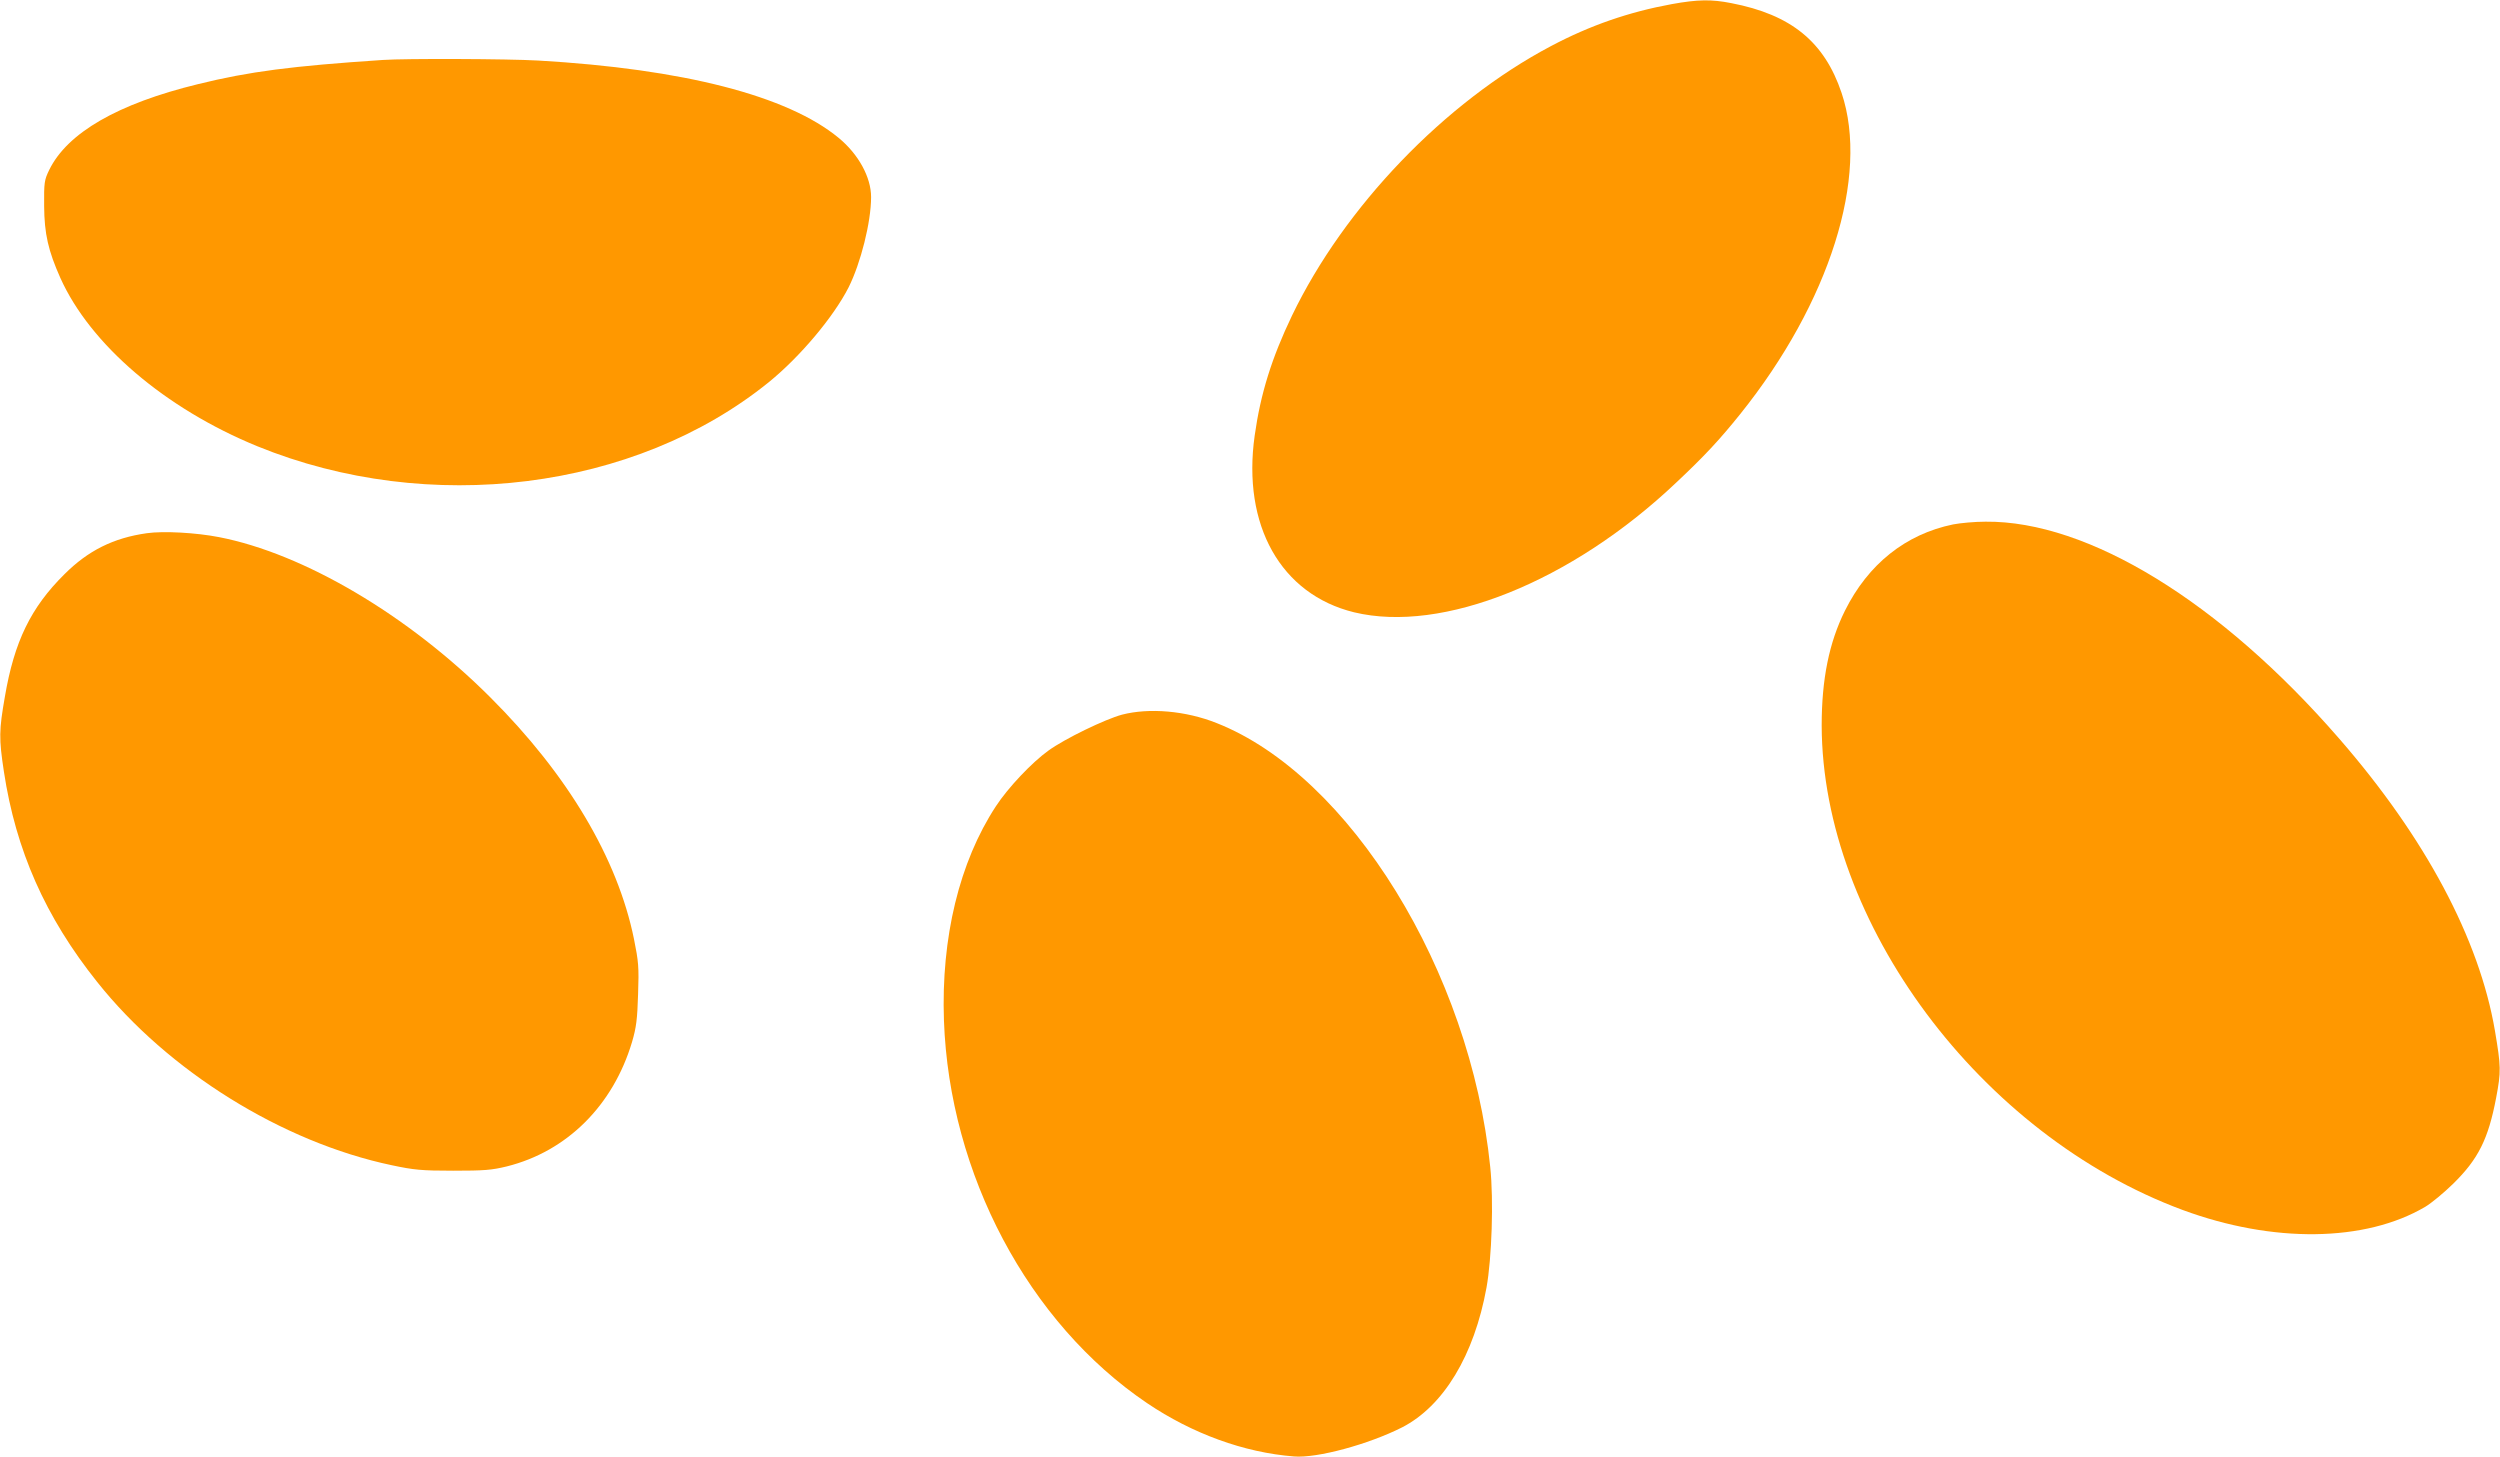
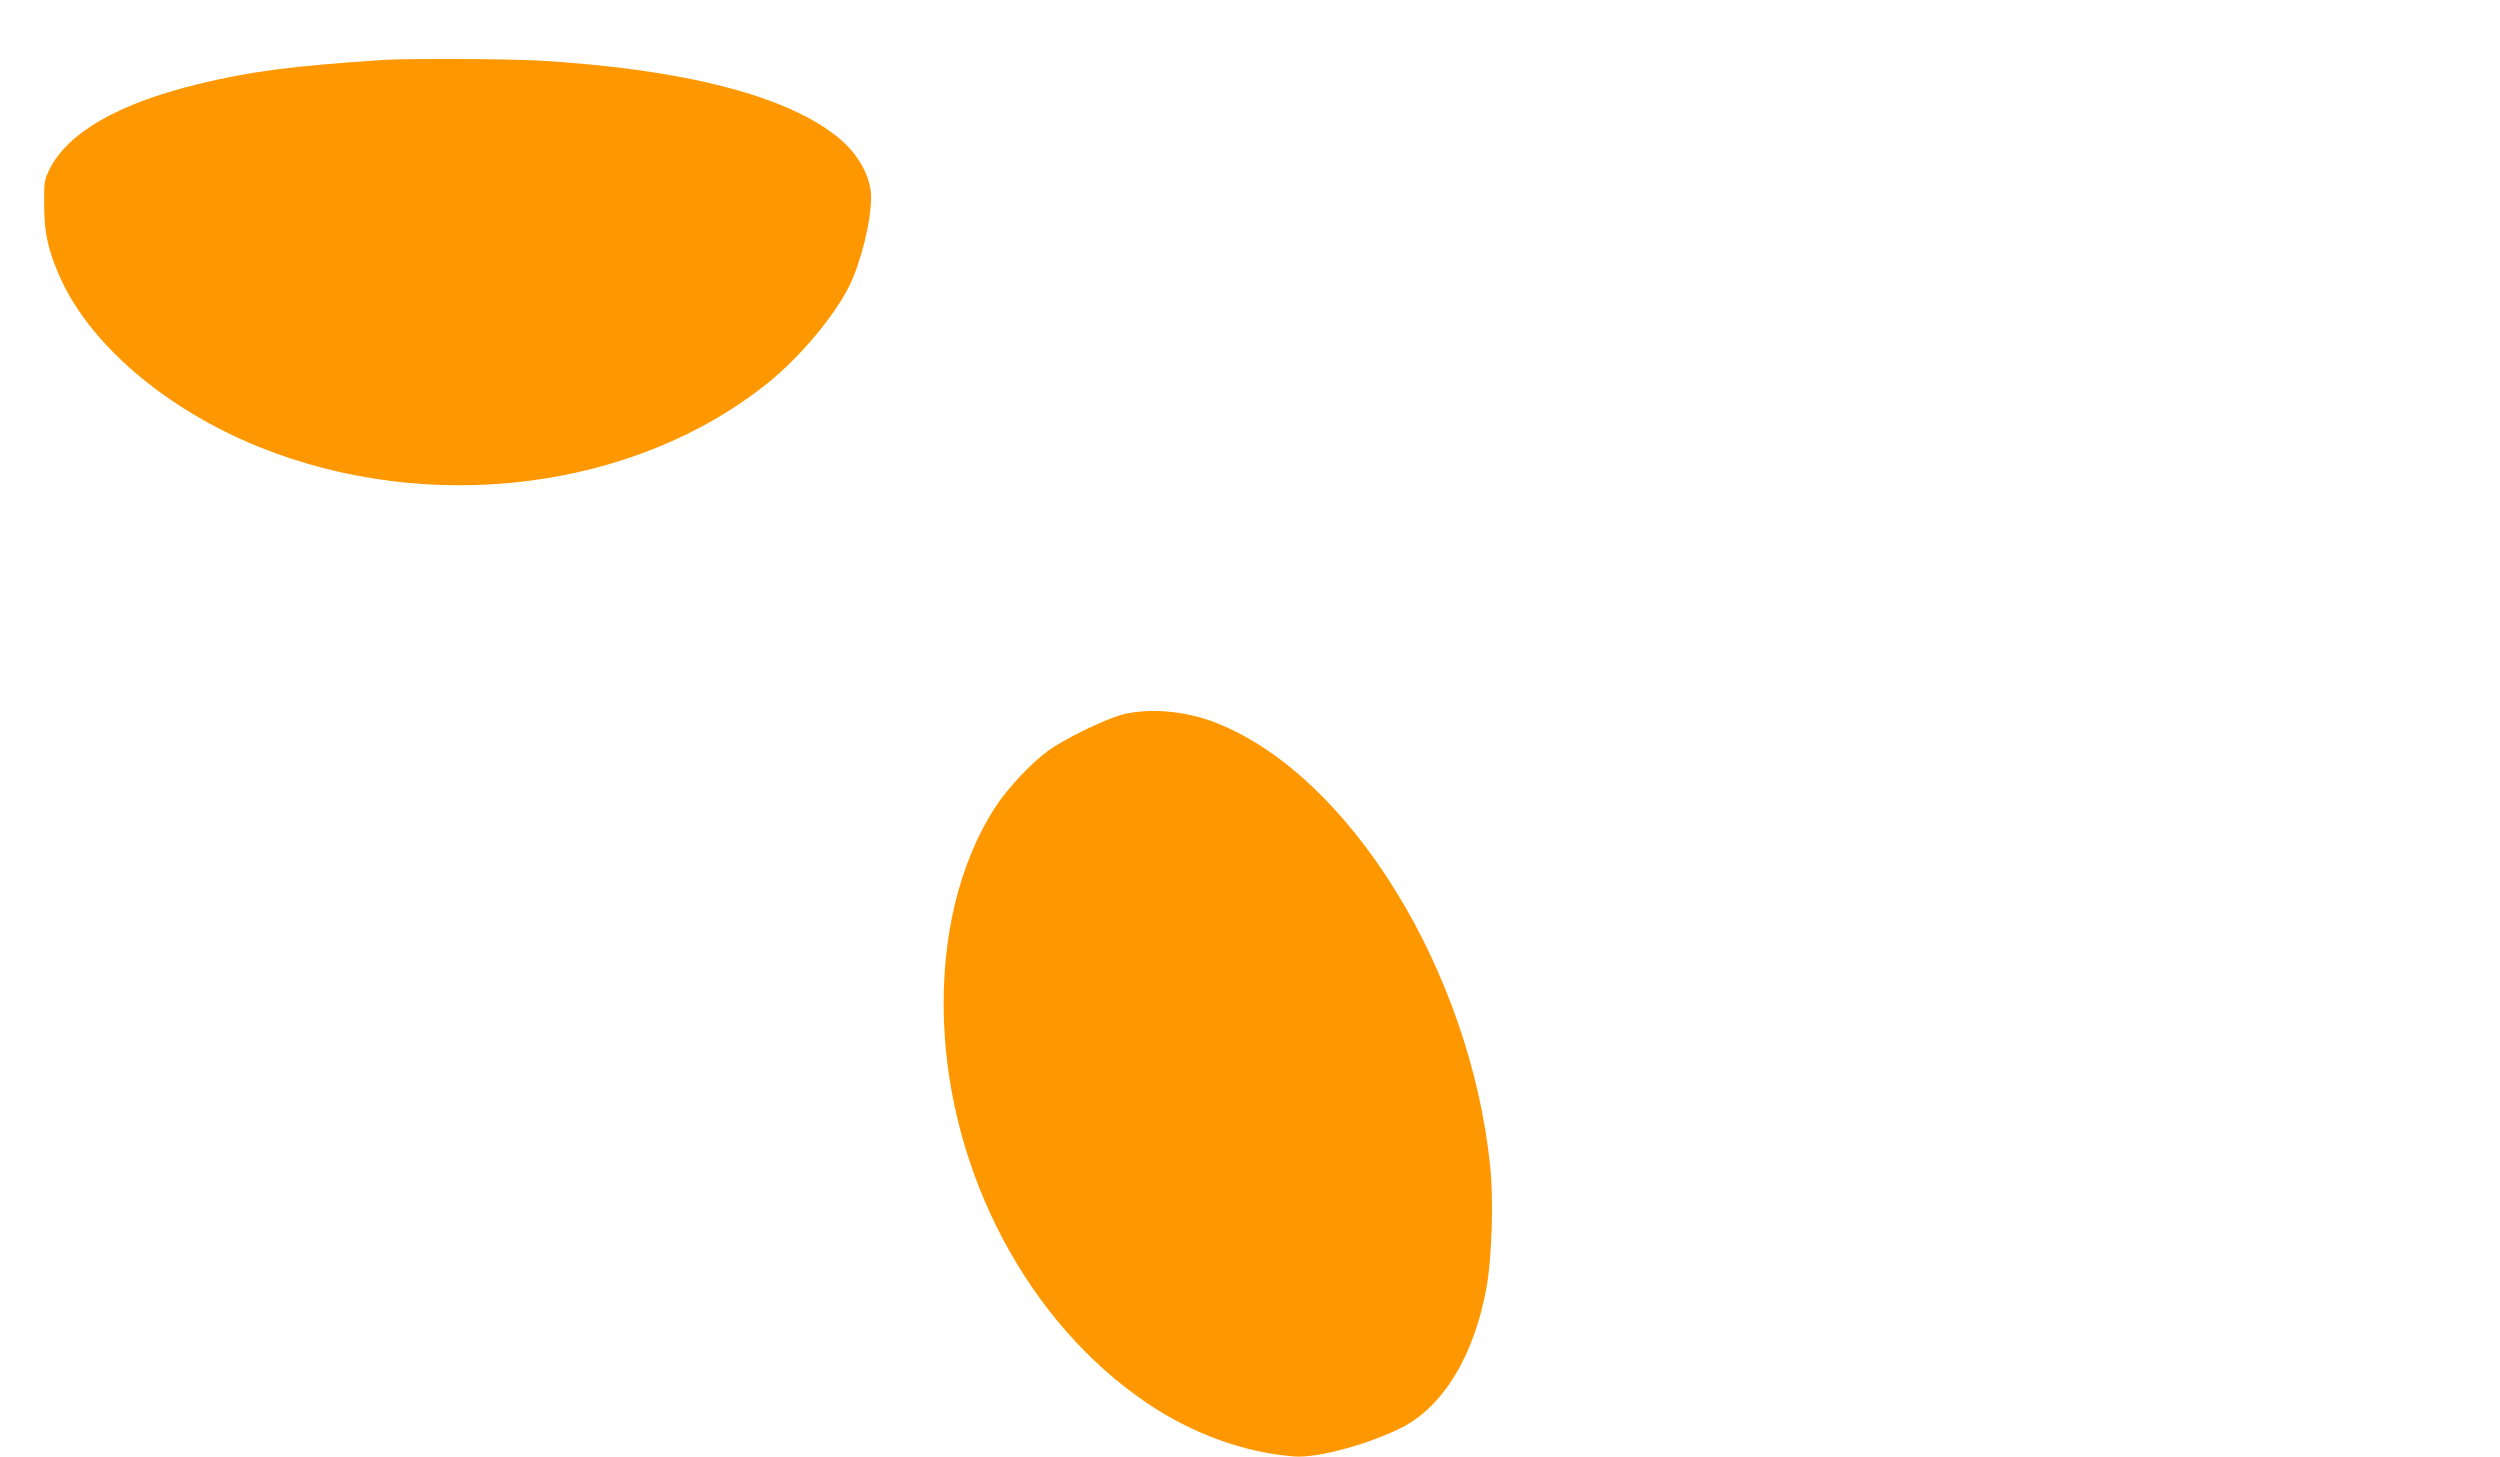
<svg xmlns="http://www.w3.org/2000/svg" version="1.0" width="1280pt" height="746pt" viewBox="0 0 1280 746" preserveAspectRatio="xMidYMid meet">
  <g transform="translate(0,746) scale(0.1,-0.1)" fill="#ff9800" stroke="none">
-     <path d="M8560 7439 c-219 -40 -419 -109 -619 -215 -545 -288 -1058 -823 -1326 -1380 -104 -217 -161 -400 -191 -614 -65 -460 134 -813 509 -905 452 -109 1113 156 1648 663 146 137 223 220 329 352 458 571 662 1218 519 1644 -88 262 -258 401 -565 460 -101 20 -171 19 -304 -5z" />
-     <path d="M1960 7153 c-466 -31 -684 -59 -947 -124 -410 -100 -668 -249 -761 -439 -25 -52 -27 -63 -26 -185 1 -142 21 -229 83 -368 153 -341 537 -669 1009 -862 878 -358 1933 -226 2618 328 160 130 331 333 409 486 62 124 115 334 115 462 0 101 -64 219 -166 303 -262 216 -795 353 -1538 396 -159 9 -679 11 -796 3z" />
-     <path d="M10000 4775 c-243 -50 -435 -203 -554 -442 -81 -163 -119 -350 -119 -588 3 -1010 812 -2096 1848 -2480 463 -171 935 -165 1242 16 32 19 96 72 144 119 128 126 179 228 219 438 26 137 25 161 -6 345 -80 469 -356 988 -798 1496 -607 699 -1285 1115 -1810 1110 -56 0 -130 -7 -166 -14z" />
-     <path d="M752 4730 c-171 -24 -301 -89 -422 -210 -172 -170 -257 -345 -305 -627 -30 -172 -31 -213 -5 -384 61 -402 212 -744 477 -1076 363 -457 948 -821 1509 -939 113 -24 152 -28 314 -28 159 0 197 3 275 22 308 77 544 312 641 637 22 75 27 116 31 245 5 139 2 168 -21 282 -84 413 -339 842 -736 1238 -420 420 -955 736 -1389 820 -118 23 -284 32 -369 20z" />
+     <path d="M1960 7153 c-466 -31 -684 -59 -947 -124 -410 -100 -668 -249 -761 -439 -25 -52 -27 -63 -26 -185 1 -142 21 -229 83 -368 153 -341 537 -669 1009 -862 878 -358 1933 -226 2618 328 160 130 331 333 409 486 62 124 115 334 115 462 0 101 -64 219 -166 303 -262 216 -795 353 -1538 396 -159 9 -679 11 -796 3" />
    <path d="M5745 3801 c-86 -23 -293 -123 -377 -184 -84 -60 -207 -190 -269 -285 -187 -285 -281 -673 -266 -1097 28 -786 432 -1548 1040 -1959 231 -156 496 -253 752 -273 118 -10 382 62 554 149 212 109 369 369 432 716 27 150 37 446 19 617 -101 1001 -719 2004 -1401 2273 -158 63 -345 79 -484 43z" />
  </g>
</svg>